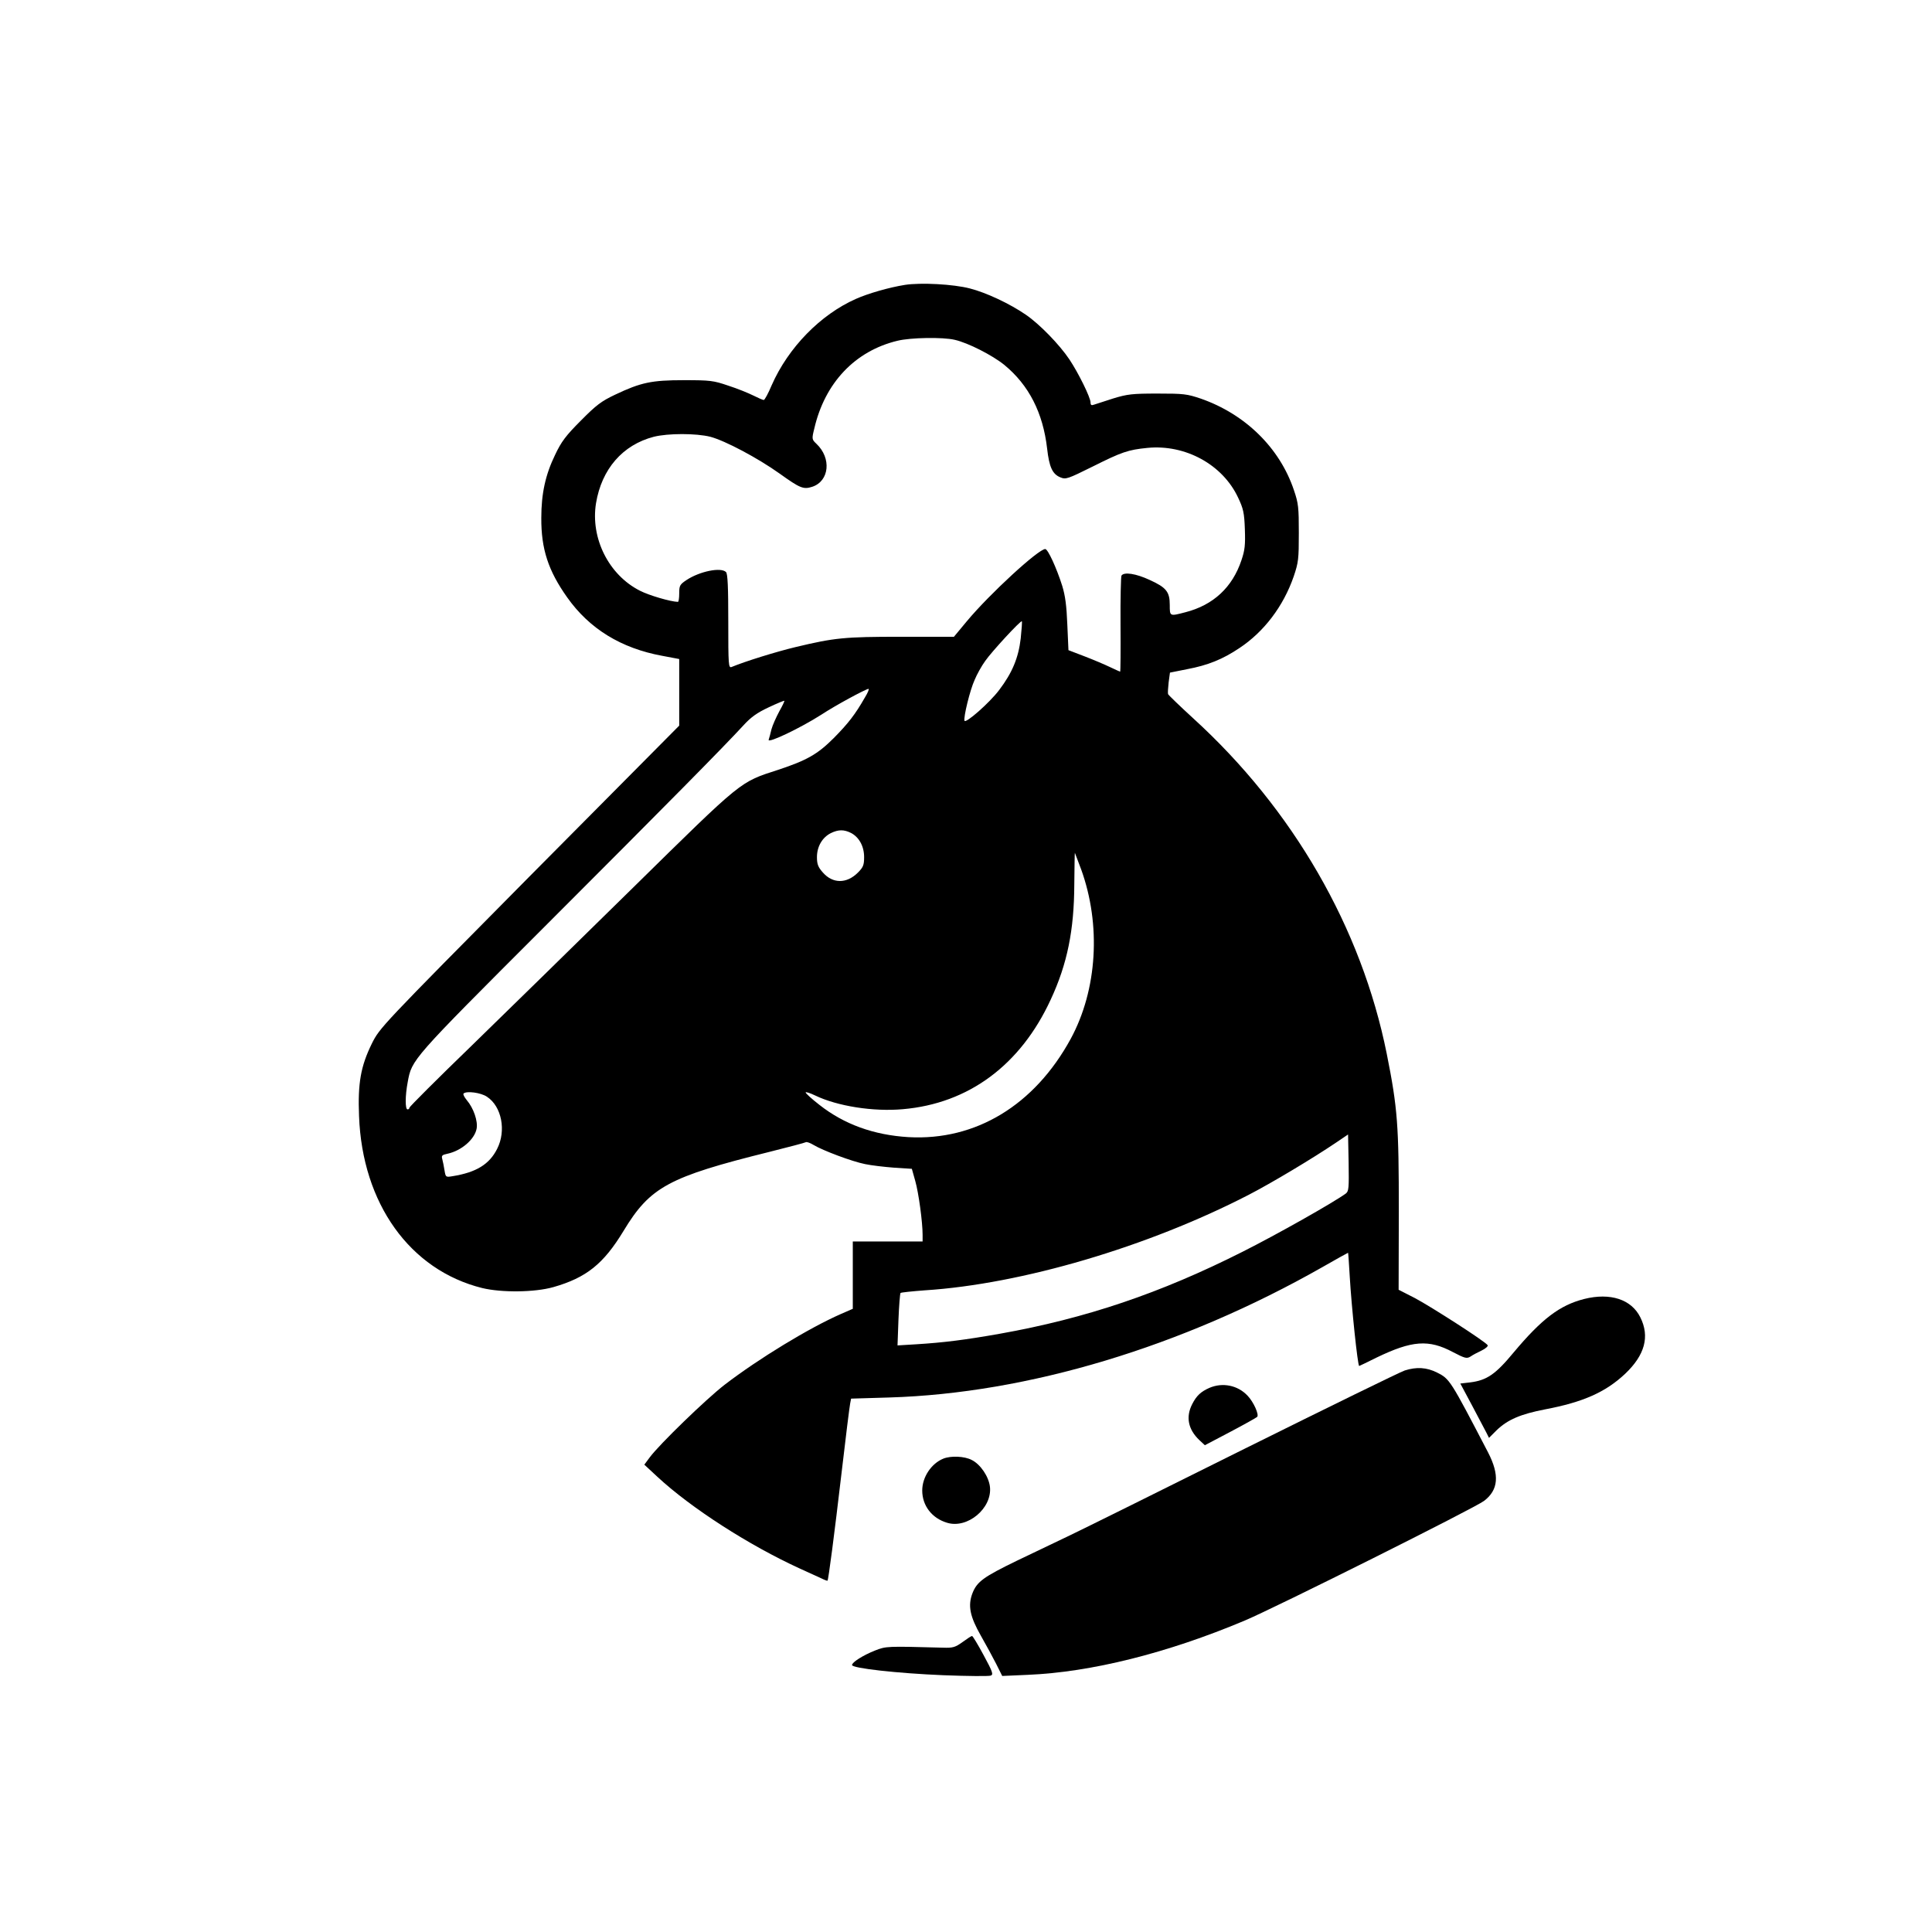
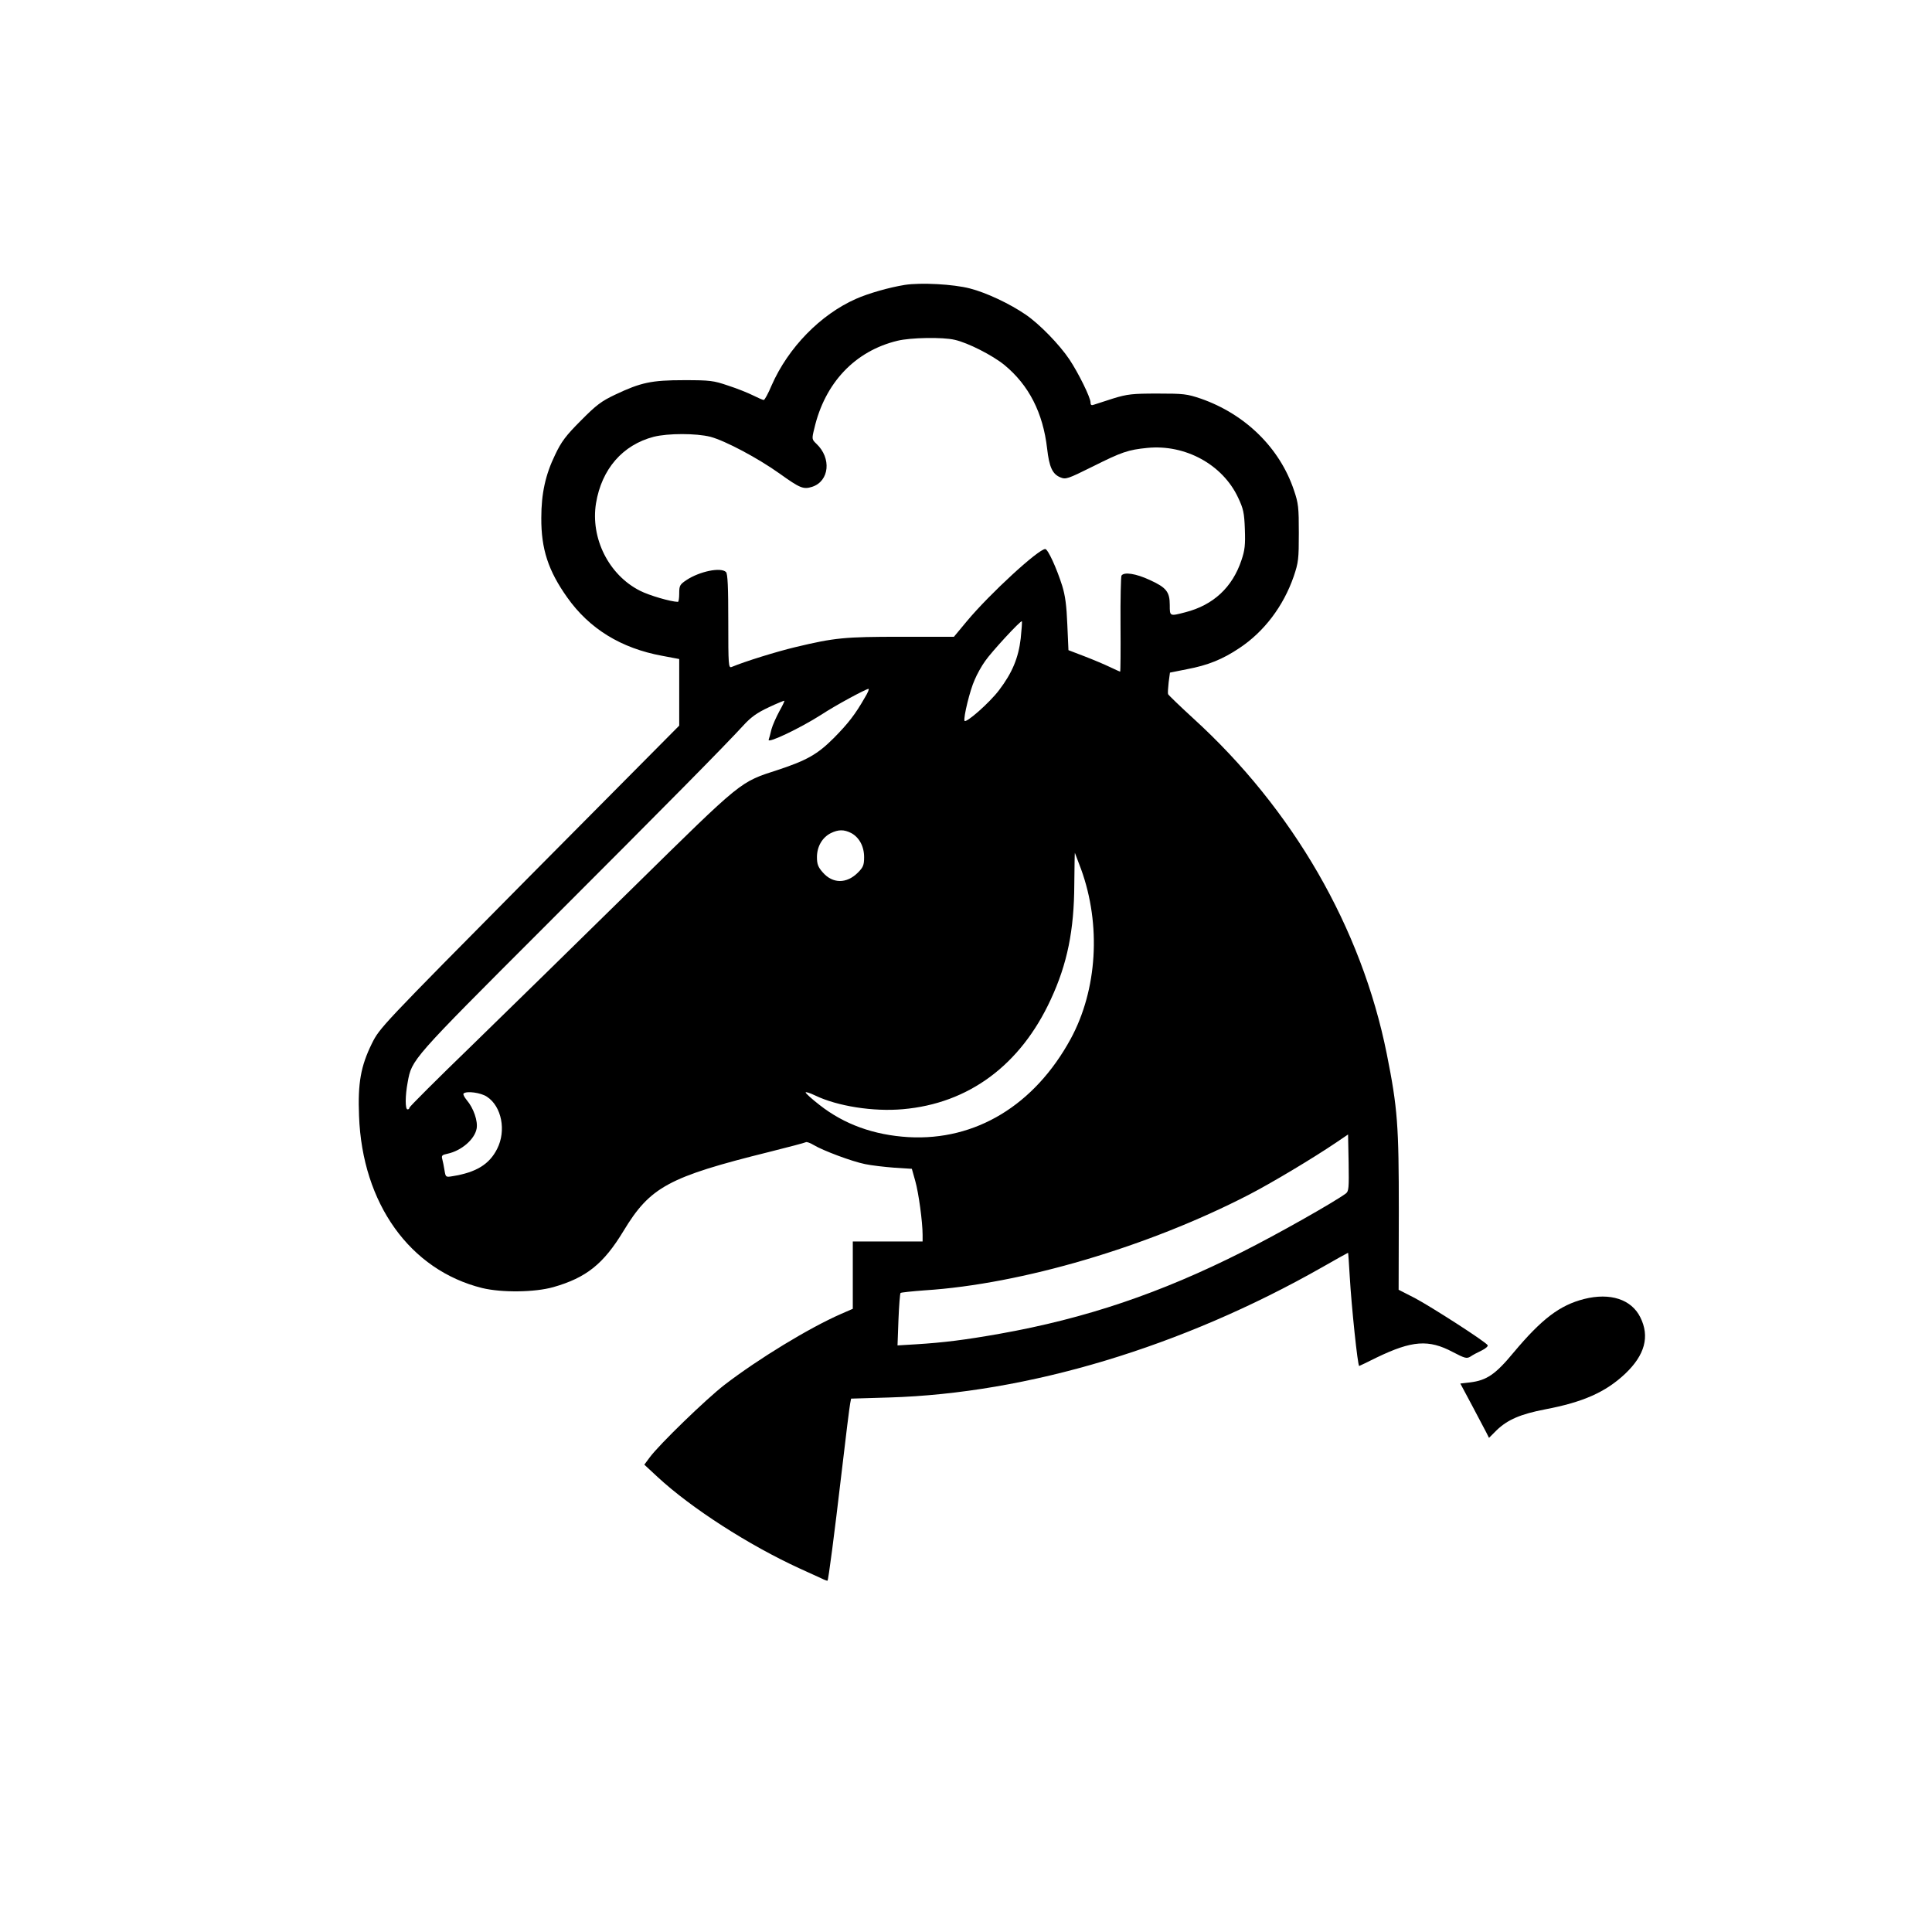
<svg xmlns="http://www.w3.org/2000/svg" version="1.0" width="1024pt" height="1024pt" viewBox="0 0 1024 1024" preserveAspectRatio="xMidYMid meet">
  <g transform="translate(0,1024) scale(0.1,-0.1)" fill="#000000" stroke="none">
    <path d="M4796 8730 c-82 -13 -194 -45 -259 -74 -188 -83 -359 -258 -447 -458 -18 -43 -37 -78 -42 -78 -5 0 -30 11 -56 24 -26 13 -85 37 -132 52 -79 27 -96 29 -235 29 -172 0 -228 -12 -365 -77 -72 -34 -100 -55 -181 -137 -80 -80 -104 -112 -137 -182 -51 -105 -73 -205 -73 -334 -1 -165 37 -280 137 -421 118 -167 286 -270 504 -310 l90 -17 0 -176 0 -177 -794 -800 c-788 -796 -793 -801 -835 -885 -59 -120 -75 -210 -68 -384 17 -464 270 -817 653 -912 104 -25 278 -23 377 5 175 50 266 123 372 298 141 233 238 286 774 419 100 25 187 48 192 51 5 3 24 -4 42 -15 48 -29 202 -87 272 -101 33 -7 102 -15 154 -19 l94 -6 18 -64 c18 -63 39 -218 39 -286 l0 -35 -185 0 -185 0 0 -179 0 -178 -62 -27 c-169 -74 -437 -237 -618 -376 -98 -76 -345 -315 -396 -384 l-29 -39 70 -65 c178 -165 484 -362 755 -486 47 -21 98 -45 114 -52 16 -8 30 -13 32 -12 5 6 36 243 74 568 22 190 43 357 46 371 l5 26 202 6 c734 22 1552 268 2296 691 73 42 135 76 136 76 1 0 5 -57 9 -127 9 -156 42 -473 50 -473 1 0 43 20 93 45 187 90 275 97 403 29 65 -34 74 -36 94 -24 11 8 38 22 59 32 21 10 35 23 32 28 -11 19 -301 205 -386 250 l-86 44 1 416 c0 456 -6 545 -64 835 -134 667 -496 1295 -1026 1778 -71 65 -131 123 -133 128 -2 6 0 34 3 62 l7 52 90 18 c112 21 190 53 278 112 130 86 233 221 288 380 25 74 27 92 27 230 0 135 -2 157 -26 227 -75 224 -258 403 -493 485 -74 25 -91 27 -230 27 -133 0 -160 -3 -235 -26 -47 -15 -93 -30 -102 -33 -13 -5 -18 -2 -18 12 0 26 -64 156 -112 228 -53 79 -158 187 -231 237 -86 59 -210 117 -296 139 -88 23 -260 32 -345 19z m264 -291 c71 -16 200 -82 263 -133 130 -107 205 -253 227 -444 11 -97 28 -135 70 -152 29 -12 38 -9 173 58 152 76 186 88 288 98 201 20 399 -88 481 -263 28 -59 33 -81 36 -168 3 -83 0 -111 -18 -164 -48 -144 -149 -238 -297 -276 -84 -22 -83 -22 -83 38 0 70 -18 93 -106 133 -73 34 -137 44 -150 23 -3 -6 -6 -123 -5 -260 1 -137 0 -249 -2 -249 -2 0 -25 11 -53 24 -27 13 -88 39 -135 57 l-86 33 -6 136 c-4 100 -11 153 -27 205 -30 95 -76 195 -90 195 -36 0 -294 -237 -415 -382 l-69 -83 -281 0 c-299 0 -351 -5 -560 -55 -100 -24 -265 -75 -337 -105 -17 -7 -18 9 -18 242 0 180 -3 252 -12 261 -27 27 -139 4 -209 -42 -36 -24 -39 -30 -39 -71 0 -25 -3 -45 -7 -45 -39 1 -152 34 -201 59 -166 84 -263 279 -233 464 30 181 141 309 306 352 76 19 224 19 300 0 79 -21 252 -113 367 -195 109 -78 126 -85 173 -70 91 30 103 152 22 228 -24 23 -25 25 -11 81 56 242 216 411 441 465 69 17 240 20 303 5z m350 -1583 c-12 -103 -45 -182 -114 -273 -51 -68 -179 -180 -184 -163 -6 18 29 163 54 217 12 29 37 74 56 100 33 48 188 216 194 210 2 -2 -1 -43 -6 -91z m-826 -313 c-52 -91 -89 -138 -165 -215 -86 -86 -143 -118 -294 -168 -206 -67 -183 -48 -770 -625 -291 -286 -677 -664 -857 -839 -181 -175 -328 -322 -328 -327 0 -5 -4 -9 -10 -9 -13 0 -13 72 1 145 22 120 18 116 723 821 663 663 954 958 1055 1068 41 45 73 68 135 97 44 21 82 36 83 35 2 -2 -10 -27 -27 -57 -16 -30 -35 -72 -41 -94 -5 -22 -12 -47 -15 -56 -6 -21 168 62 279 133 76 50 232 134 250 137 5 0 -3 -20 -19 -46z m-73 -718 c43 -23 69 -71 69 -128 0 -42 -5 -54 -33 -82 -60 -60 -134 -59 -186 1 -25 28 -31 44 -31 81 0 56 28 104 73 127 41 20 70 20 108 1z m1219 -192 c107 -295 86 -639 -55 -899 -192 -352 -504 -541 -860 -521 -184 11 -341 68 -472 171 -40 31 -73 61 -73 66 0 4 23 -3 50 -16 118 -57 309 -87 465 -73 349 30 624 234 784 581 88 189 124 368 125 611 1 92 2 167 3 167 0 0 15 -39 33 -87z m-3149 -1206 c78 -51 103 -180 54 -276 -41 -82 -111 -125 -236 -145 -36 -6 -37 -6 -43 31 -3 21 -9 48 -12 60 -5 18 -1 22 28 28 74 16 143 76 154 132 8 40 -16 110 -52 152 -13 16 -21 31 -17 35 15 15 92 5 124 -17z m4552 -513 c-66 -48 -363 -216 -548 -309 -434 -219 -830 -353 -1285 -434 -186 -33 -299 -47 -444 -56 l-99 -6 5 136 c3 75 8 138 11 142 4 3 62 9 129 14 514 33 1183 231 1716 506 122 63 339 193 462 276 l65 44 3 -150 c2 -133 1 -151 -15 -163z" />
    <path d="M8396 3355 c-129 -33 -224 -105 -374 -284 -96 -116 -142 -147 -230 -158 l-52 -6 62 -116 c34 -64 68 -129 76 -144 l14 -28 40 40 c59 57 128 86 257 111 201 38 321 91 425 189 104 99 131 197 80 299 -47 95 -159 132 -298 97z" />
-     <path d="M7445 2976 c-22 -7 -402 -193 -845 -413 -443 -221 -861 -428 -930 -461 -69 -33 -195 -93 -280 -134 -177 -86 -212 -111 -236 -173 -25 -66 -13 -123 45 -225 27 -47 63 -114 81 -149 l32 -64 136 6 c335 14 739 115 1148 287 164 69 1220 597 1270 635 76 58 83 137 21 257 -201 386 -203 389 -270 423 -56 28 -109 31 -172 11z" />
-     <path d="M6410 2884 c-45 -20 -68 -41 -91 -86 -35 -68 -22 -134 38 -191 l29 -27 135 71 c74 39 138 75 142 79 12 11 -19 80 -51 113 -52 55 -132 71 -202 41z" />
-     <path d="M5000 2509 c-64 -26 -112 -98 -112 -169 0 -80 51 -147 132 -171 108 -33 239 77 227 190 -6 54 -50 120 -97 143 -38 20 -110 23 -150 7z" />
-     <path d="M5102 1537 c-39 -28 -51 -32 -105 -30 -297 8 -300 8 -359 -15 -63 -25 -122 -62 -122 -77 -1 -17 241 -44 484 -54 129 -5 242 -6 251 -2 15 5 11 19 -38 109 -30 56 -58 102 -61 101 -4 0 -27 -15 -50 -32z" />
  </g>
</svg>